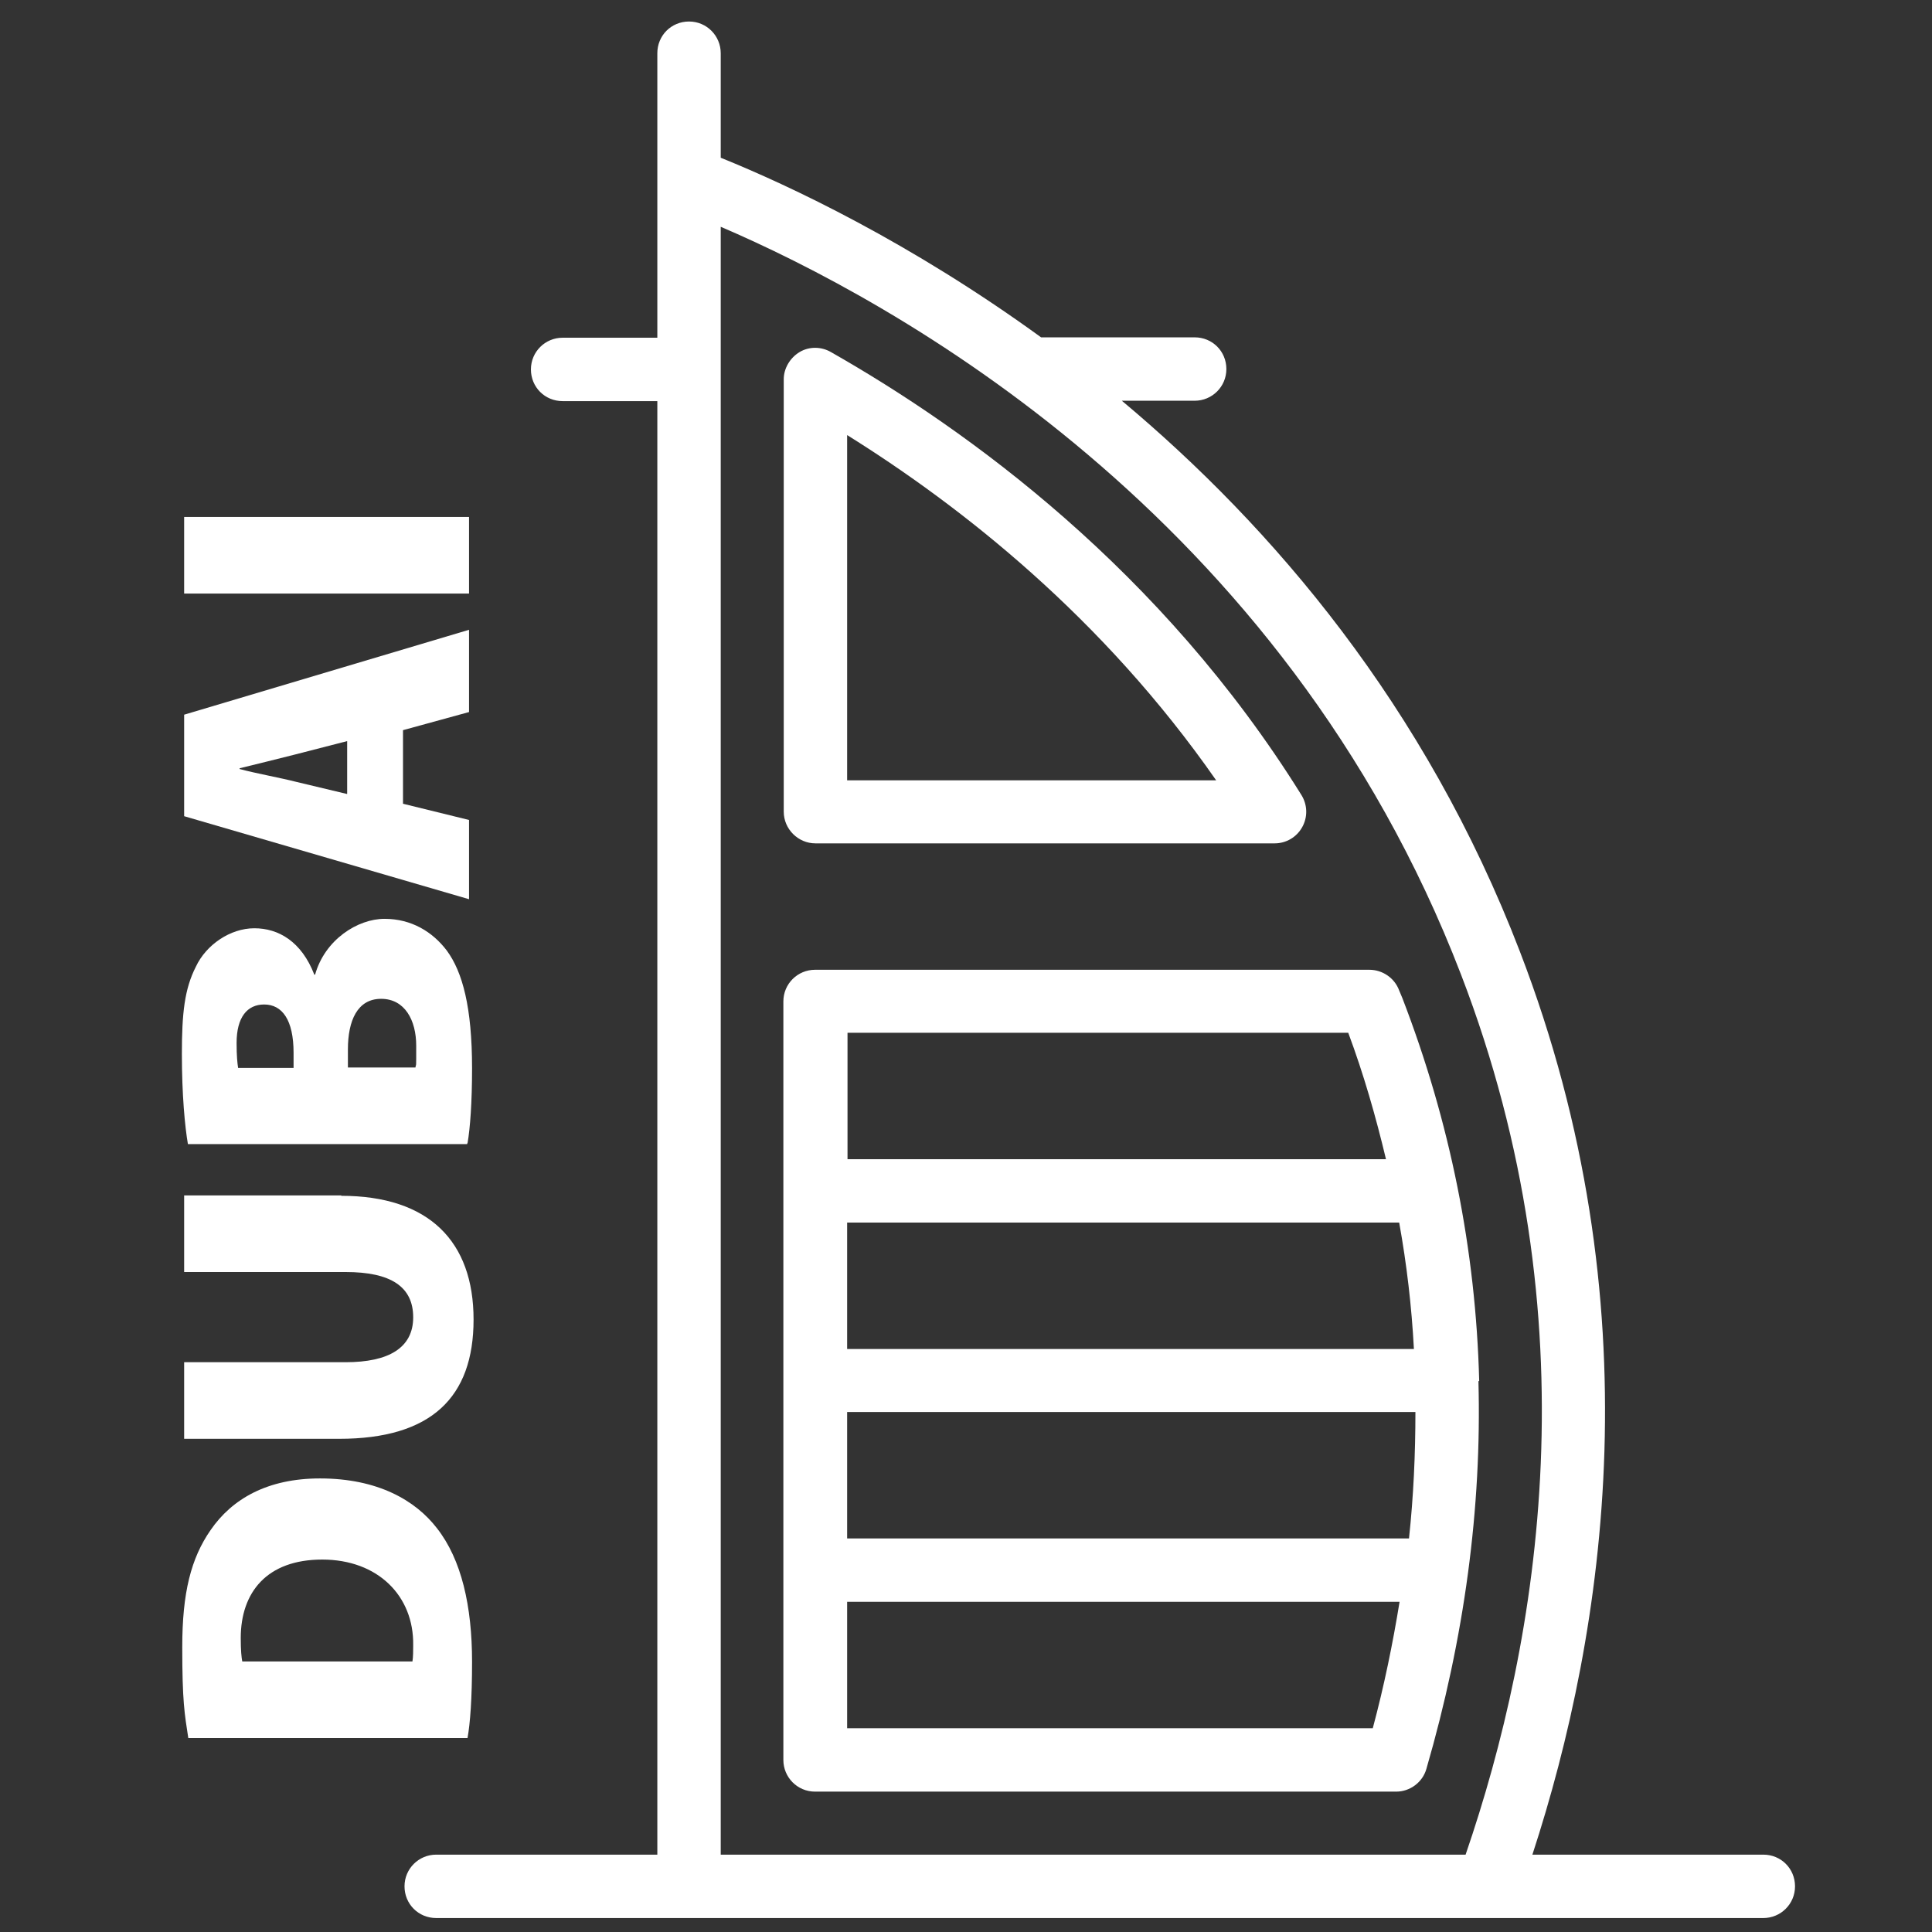
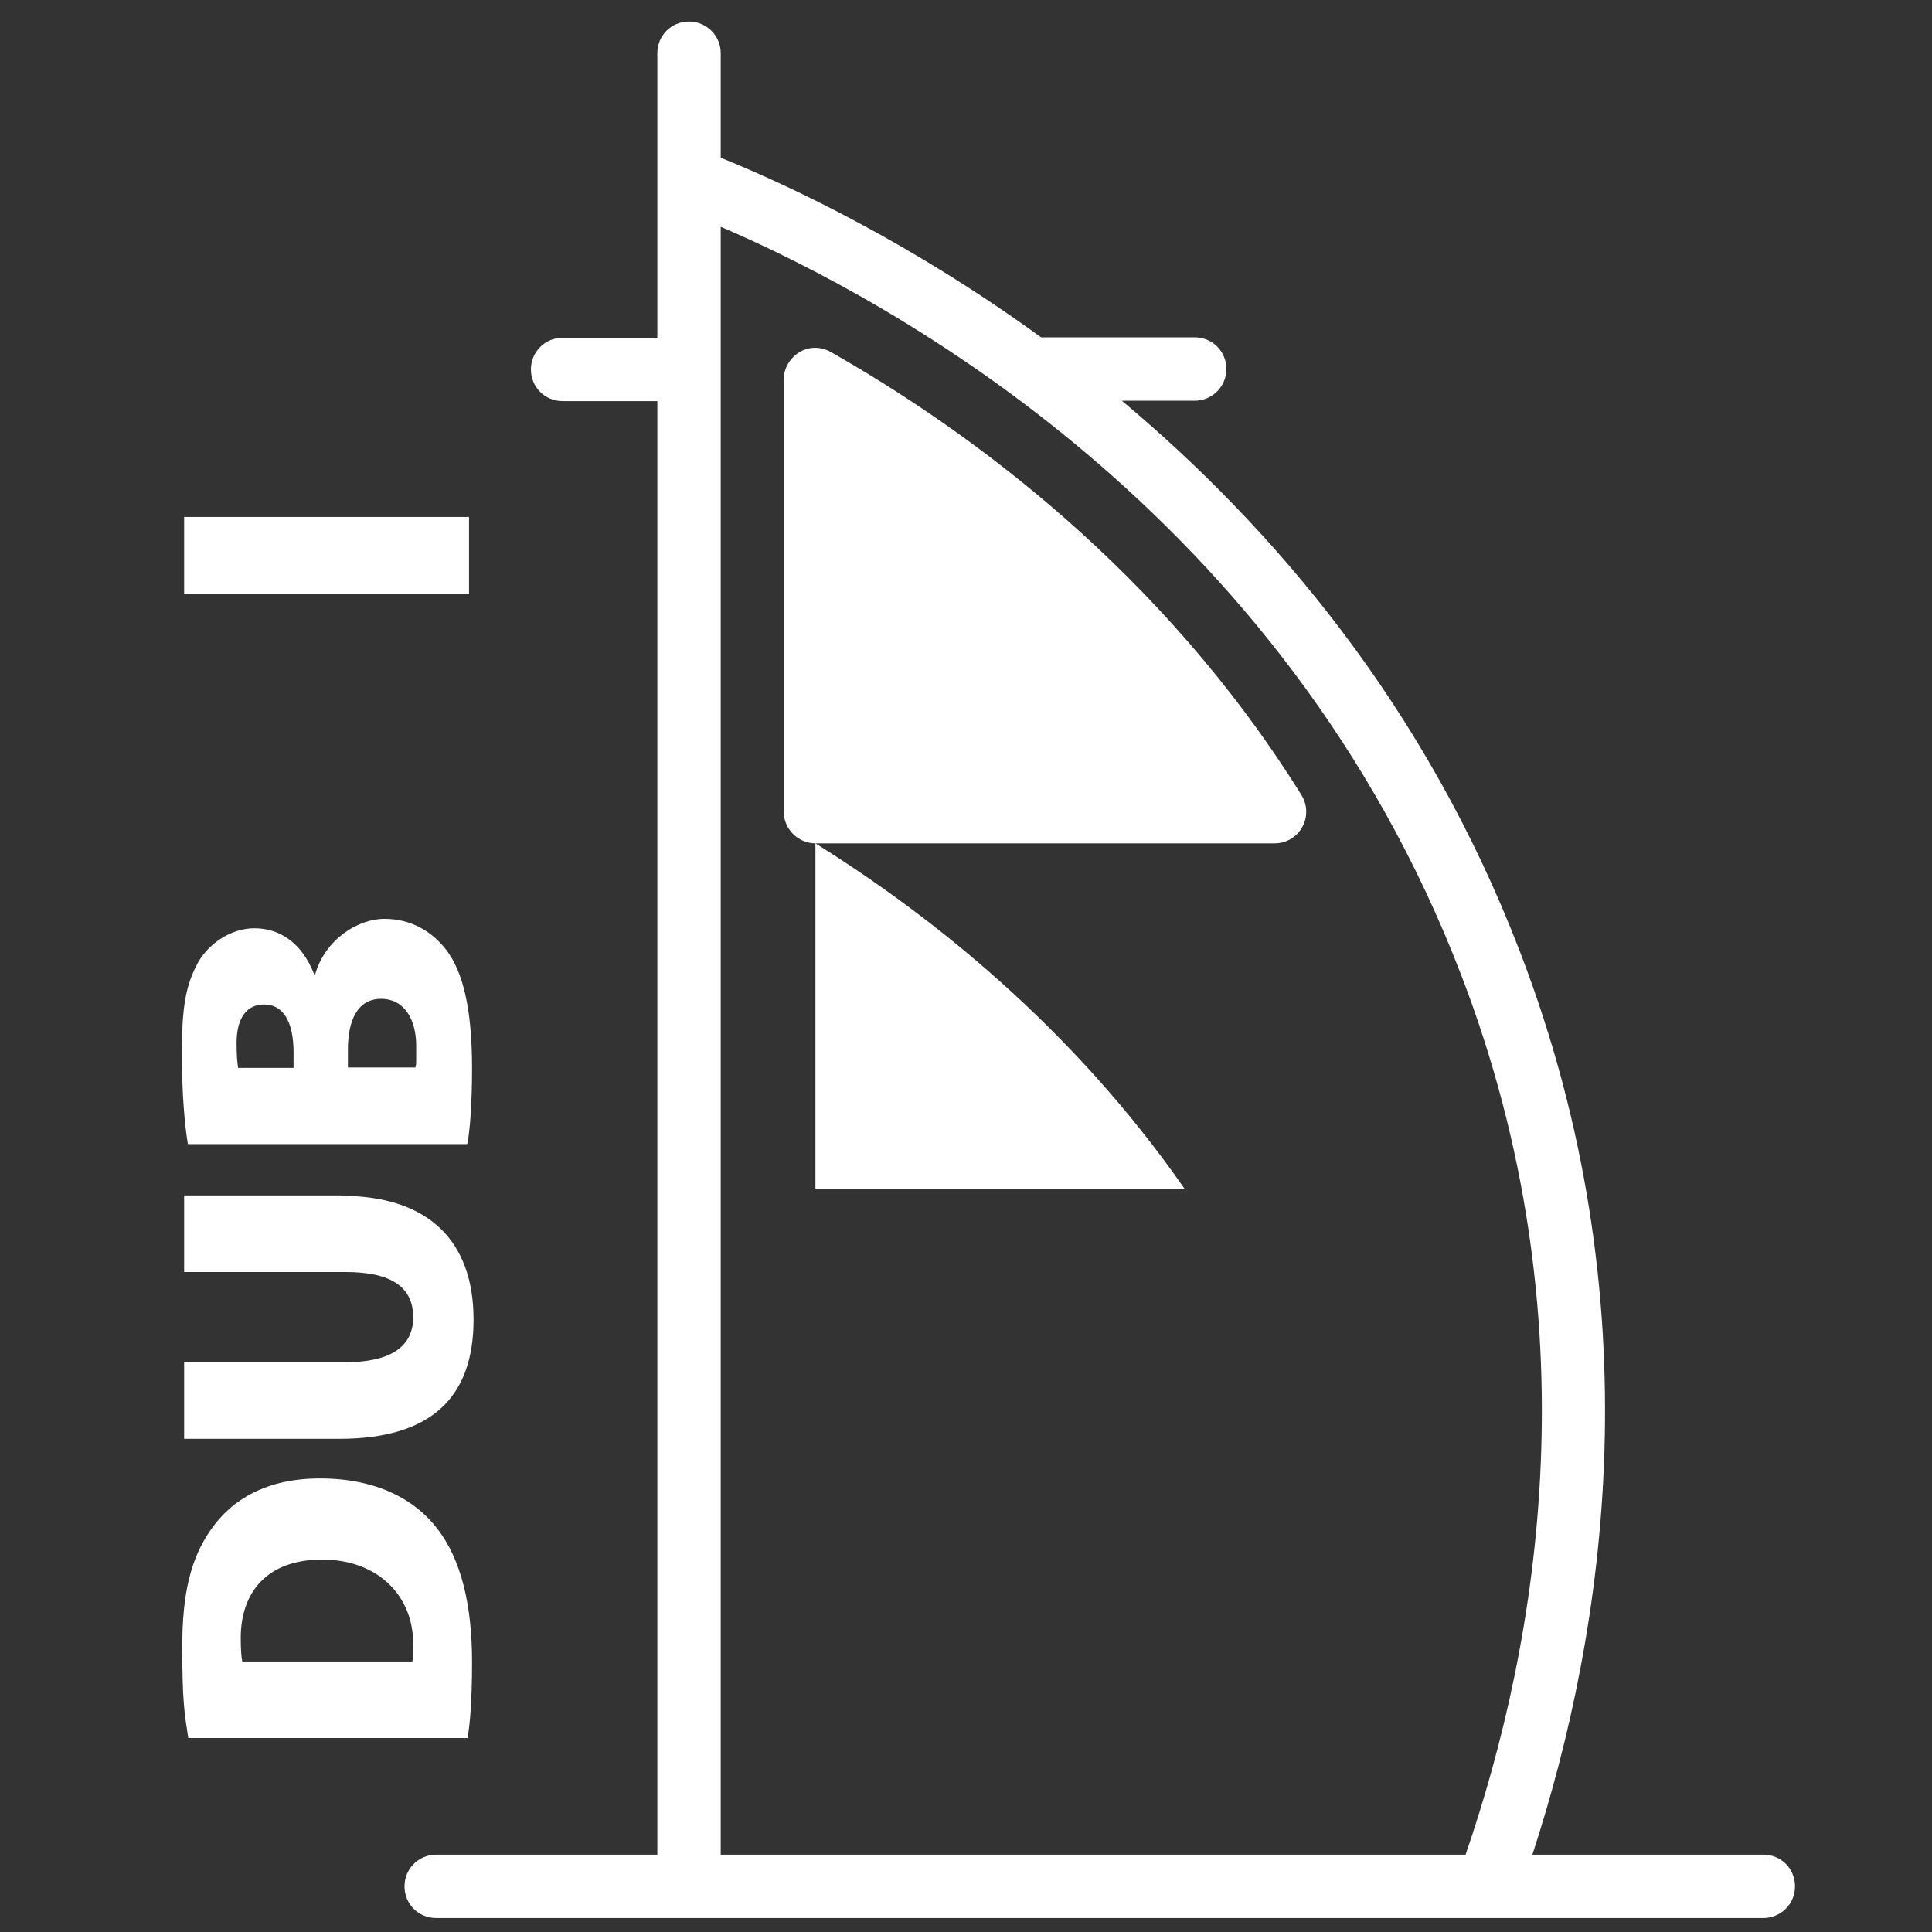
<svg xmlns="http://www.w3.org/2000/svg" id="Layer_1" viewBox="0 0 512 512">
  <rect x="0" y="0" width="512" height="512" fill="#333333" stroke="none" />
  <defs>
    <style>      .st0 {        fill: #fff;      }    </style>
  </defs>
  <g>
    <path class="st0" d="M467.3,491.5h-61.2c19.4-59.4,32.6-146-3.3-239.3-25.1-65.3-65.6-112.6-105.5-146h19.3c4.6,0,8.4-3.7,8.4-8.4s-3.7-8.4-8.4-8.4h-40.7c-34.7-25.2-66.6-40.2-84.9-47.6V14.1c0-4.6-3.7-8.4-8.4-8.4s-8.4,3.7-8.4,8.4v75.4h-25.1c-4.6,0-8.4,3.7-8.4,8.4s3.7,8.4,8.4,8.4h25.1v385.2h-58.6c-4.6,0-8.4,3.7-8.4,8.4s3.7,8.4,8.4,8.4h351.7c4.6,0,8.4-3.7,8.4-8.4s-3.7-8.4-8.4-8.4h0ZM388.4,491.5h-197.4V60.1c45,19.3,149.1,75.7,196.2,198.2,35.2,91.5,20.7,176.4,1.2,233.2h0Z" />
-     <path class="st0" d="M216.1,223.5h121.7c3,0,5.8-1.6,7.3-4.3s1.4-5.9-.2-8.5c-37.1-59.6-88.3-96.7-124.7-117.4-2.6-1.5-5.8-1.5-8.3,0s-4.2,4.3-4.2,7.2v114.6c0,4.6,3.8,8.4,8.4,8.4h0ZM224.5,115.3c30.3,18.9,67.8,48.4,97.8,91.5h-97.8v-91.5h0Z" />
-     <path class="st0" d="M392,365.9h0c-.9-34.6-7.7-68.6-20.4-101.5l-.8-1.9c-1.2-3.3-4.4-5.5-7.9-5.5h-146.9c-4.6,0-8.4,3.7-8.4,8.4v201c0,4.6,3.7,8.4,8.4,8.4h154c3.7,0,7-2.5,8-6,10.1-34.8,14.7-69.2,13.8-102.8h.2ZM224.5,273.7h132.8c4.1,11,7.3,22.2,10,33.5h-142.7v-33.5h0ZM224.5,324h146.3c2,11.1,3.3,22.2,3.9,33.5h-150.2v-33.5h0ZM363.8,458h-139.3v-33.5h146.4c-1.8,11.1-4.1,22.3-7.1,33.5h0ZM373.4,407.7h-148.9v-33.5h150.6c0,11.1-.5,22.3-1.7,33.5Z" />
+     <path class="st0" d="M216.1,223.5h121.7c3,0,5.8-1.6,7.3-4.3s1.4-5.9-.2-8.5c-37.1-59.6-88.3-96.7-124.7-117.4-2.6-1.5-5.8-1.5-8.3,0s-4.2,4.3-4.2,7.2v114.6c0,4.6,3.8,8.4,8.4,8.4h0Zc30.3,18.9,67.8,48.4,97.8,91.5h-97.8v-91.5h0Z" />
  </g>
  <g>
    <path class="st0" d="M84.8,391.8c-13.9,0-23.3,5.4-29,13.7-5.2,7.5-7.5,16.6-7.5,31s.6,17.6,1.6,24.1h74c.7-3.9,1.2-10.4,1.2-20.2,0-14.8-2.8-27.1-9.3-35.4-5.7-7.4-15.7-13.2-31-13.2h0ZM109.2,440.3h-45c-.2-1-.4-2.9-.4-6.2,0-12.1,6.9-20.8,21.6-20.8s24.3,9.6,24.1,22.7c0,1.3,0,3.2-.2,4.3h-.1Z" />
    <path class="st0" d="M90.5,316.8h-41.7v20.3h42.8c12,0,17.9,3.9,17.9,12s-6.5,11.9-17.9,11.9h-42.8v20.3h41.1c24.3,0,35.6-10.9,35.6-31.6s-11.8-32.8-35.1-32.8h0Z" />
    <path class="st0" d="M123.9,303c.7-4.1,1.2-10.8,1.2-19.9,0-16.1-2.5-25.5-6.7-31.2-3.8-5-9.4-8.4-16.5-8.4s-15.8,5.5-18.4,14.8h-.2c-3.4-8.8-9.5-12.3-15.9-12.3s-12.8,4.4-15.5,10.2c-3,5.9-3.7,12.3-3.7,23.1s.8,19.3,1.6,23.9h74v-.2ZM92.2,278.1c0-7.6,2.5-13.4,8.8-13.4s9.3,5.7,9.3,12.4,0,4.4-.2,5.8h-17.9s0-4.8,0-4.8ZM70,266.2c4.8,0,7.8,4.1,7.8,12.8v4h-14.7c-.2-1.3-.4-3.2-.4-6.6,0-6.8,2.8-10.2,7.3-10.2h0Z" />
-     <path class="st0" d="M124.3,217.3l-17.5-4.3v-19.5l17.5-4.8v-21.8l-75.5,22.5v26.9l75.5,22v-20.9h0ZM91.9,210.4l-13.4-3.2c-4.3-1.1-10.5-2.2-15-3.4v-.2c4.5-1.1,10.6-2.6,14.9-3.7l13.6-3.5v14h0Z" />
    <rect class="st0" x="48.8" y="137" width="75.5" height="20.3" />
  </g>
</svg>